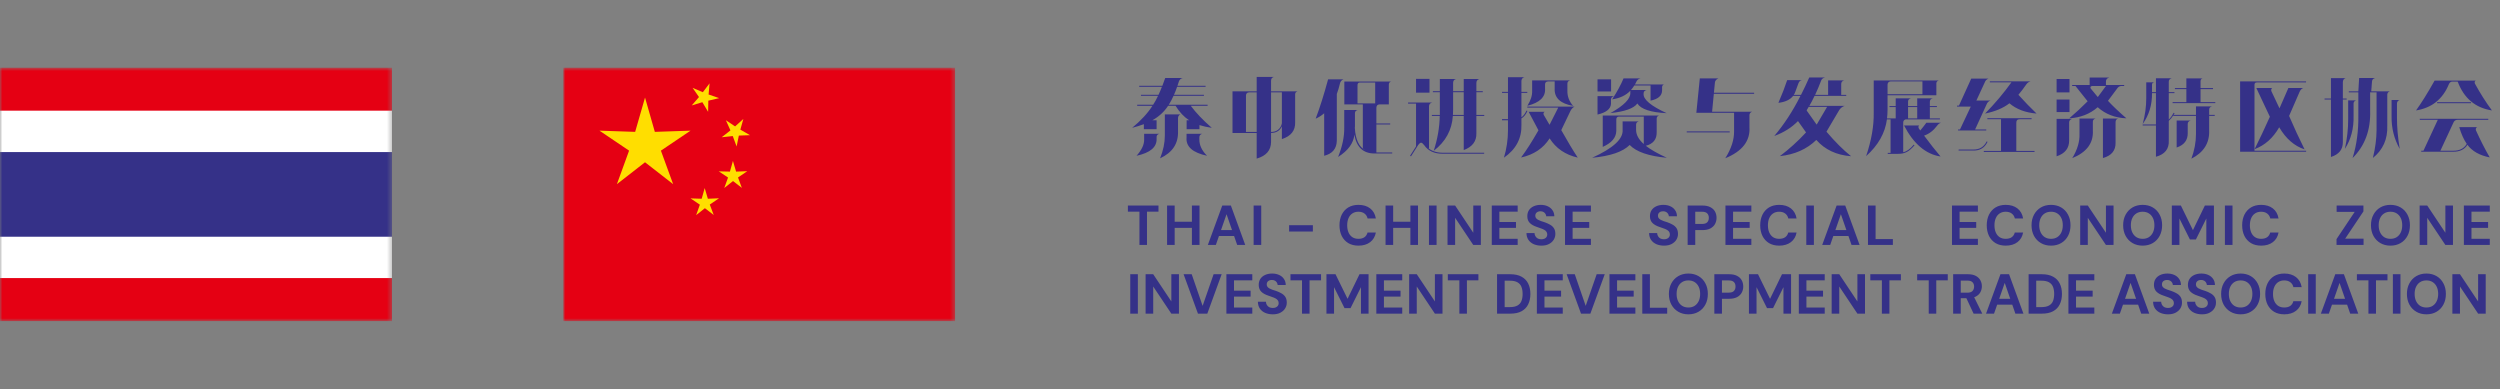
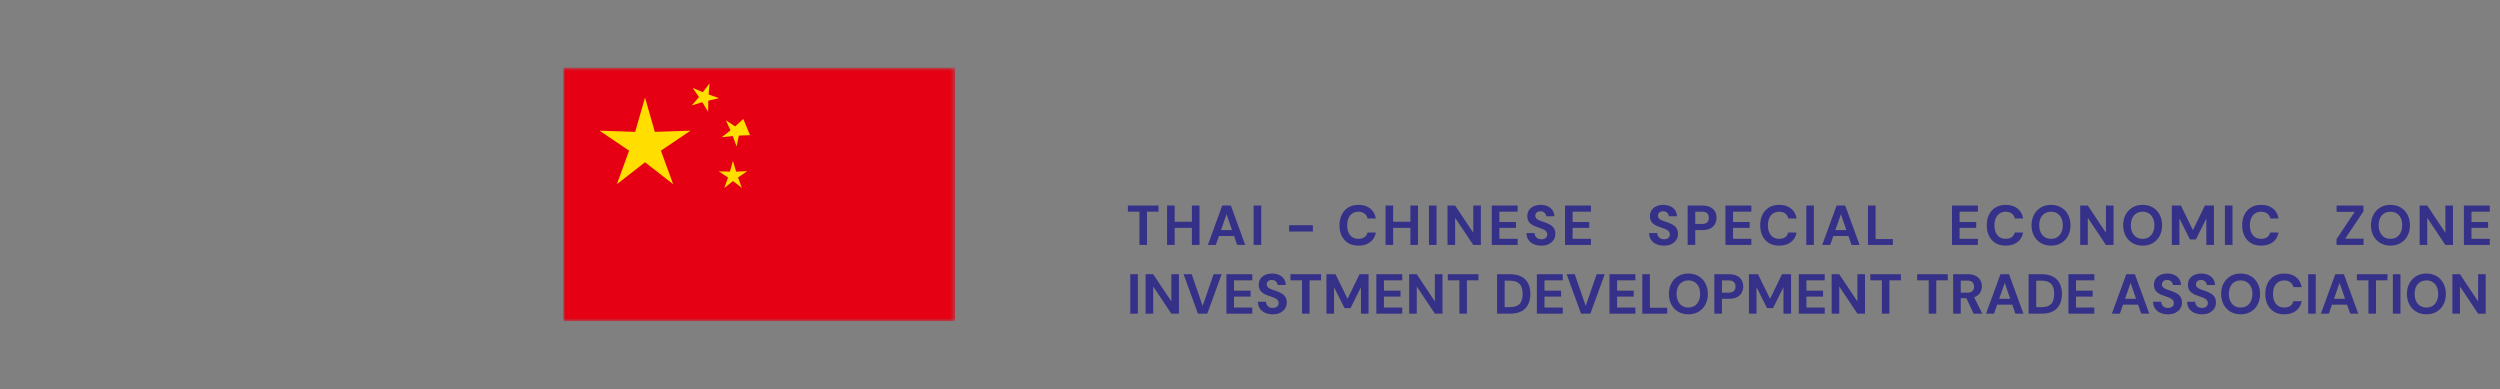
<svg xmlns="http://www.w3.org/2000/svg" width="546" height="85" viewBox="0 0 546 85" fill="none">
  <rect x="0" y="0" width="546" height="85" fill="#808080" stroke="none" />
  <g clip-path="url(#clip0_70_1112)">
    <mask id="mask0_70_1112" style="mask-type:luminance" maskUnits="userSpaceOnUse" x="0" y="14" width="86" height="57">
-       <path d="M85.623 14.733H0V70.176H85.623V14.733Z" fill="white" />
-     </mask>
+       </mask>
    <g mask="url(#mask0_70_1112)">
      <path d="M0 14.733H85.623V70.176H0V14.733Z" fill="#E50013" />
-       <path d="M0 24.163H85.623V60.735H0V24.163Z" fill="white" />
      <path d="M0 33.218H85.623V51.703H0V33.218Z" fill="#353188" />
    </g>
  </g>
  <g clip-path="url(#clip1_70_1112)">
    <g clip-path="url(#clip2_70_1112)">
      <mask id="mask1_70_1112" style="mask-type:luminance" maskUnits="userSpaceOnUse" x="123" y="14" width="86" height="57">
        <path d="M208.623 14.733H123V70.176H208.623V14.733Z" fill="white" />
      </mask>
      <g mask="url(#mask1_70_1112)">
        <path d="M123 14.733H208.623V70.176H123V14.733Z" fill="#E50013" />
        <path d="M140.873 35.439L134.73 40.222L137.393 32.901L130.922 28.537L138.719 28.798L140.873 21.307L143.015 28.798L150.812 28.537L144.341 32.901L147.015 40.222L140.873 35.439Z" fill="#FFDE00" />
        <path d="M153.396 22.315L151.073 23.029L152.659 21.193L151.265 19.187L153.498 20.139L154.971 18.201L154.756 20.638L157.068 21.431L154.699 21.986L154.654 24.423L153.396 22.326V22.315Z" fill="#FFDE00" />
-         <path d="M160.048 29.716L157.612 29.977L159.527 28.481L158.53 26.259L160.547 27.608L162.349 25.976L161.692 28.311L163.8 29.523L161.363 29.614L160.876 31.994L160.037 29.716H160.048Z" fill="#FFDE00" />
+         <path d="M160.048 29.716L157.612 29.977L159.527 28.481L158.53 26.259L160.547 27.608L162.349 25.976L163.8 29.523L161.363 29.614L160.876 31.994L160.037 29.716H160.048Z" fill="#FFDE00" />
        <path d="M158.994 38.771L156.977 37.422L159.414 37.479L160.071 35.145L160.762 37.479L163.199 37.389L161.182 38.76L162.02 41.038L160.094 39.542L158.178 41.06L159.006 38.771H158.994Z" fill="#FFDE00" />
-         <path d="M152.829 44.687L150.812 43.327L153.249 43.406L153.906 41.072L154.597 43.406L157.034 43.304L155.017 44.676L155.878 46.954L153.951 45.469L152.036 46.988L152.852 44.698L152.829 44.687Z" fill="#FFDE00" />
      </g>
    </g>
  </g>
-   <path d="M259.16 28.22V26.26H259.7C258.567 25.527 257.58 24.473 256.74 23.1H255.12C254.253 24.42 253.107 25.473 251.68 26.26H252.6V28.22H249.82V27.12C249.033 27.413 248.18 27.68 247.26 27.92C249.167 26.347 250.647 24.74 251.7 23.1H248.36V22.88H251.84C252.227 22.293 252.587 21.64 252.92 20.92H249.18V20.7H253.02C253.033 20.687 253.047 20.66 253.06 20.62C253.287 20.14 253.52 19.587 253.76 18.96H248.8V18.74H253.86L254.48 17.04H258.3C257.887 17.133 257.607 17.393 257.46 17.82L257.16 18.74H263.3V18.96H257.08C256.867 19.587 256.64 20.167 256.4 20.7H262.94V20.92H256.3C255.98 21.653 255.633 22.307 255.26 22.88H263.74V23.1H260.06C261.193 24.633 262.727 26.24 264.66 27.92C263.7 27.787 262.8 27.587 261.96 27.32V28.22H259.16ZM254.4 24.98H257.82C257.46 25.14 257.28 25.413 257.28 25.8V28.7C257.36 31.367 256.053 33.327 253.36 34.58C254.053 32.873 254.4 31.22 254.4 29.62V24.98ZM261.94 30.04V30.4C261.913 31.68 262.473 32.887 263.62 34.02C260.473 33.34 258.98 32.02 259.14 30.06V29.22H262.56C262.133 29.34 261.927 29.613 261.94 30.04ZM252.6 30.04V30.26C252.693 32.113 251.233 33.367 248.22 34.02C249.367 32.727 249.92 31.54 249.88 30.46V29.22H253.22C252.767 29.327 252.56 29.6 252.6 30.04ZM277.6 17.62V19.94H283.4C283.04 20.047 282.86 20.267 282.86 20.6V26.72C282.913 28.52 281.947 29.74 279.96 30.38V27.58C279.533 28.54 278.747 29.027 277.6 29.04V31C277.587 32.827 276.54 34.04 274.46 34.64V29.04H269.18V19.94H274.46V16.8H278.22C277.807 16.907 277.6 17.18 277.6 17.62ZM272.12 20.9V28.82H274.46V20.16H272.86C272.367 20.173 272.12 20.42 272.12 20.9ZM279.96 20.16H277.6V28.82C278.2 28.82 278.7 28.667 279.1 28.36C279.553 28.027 279.84 27.553 279.96 26.94V20.16ZM295.92 24.78V27.62C295.92 27.673 295.913 27.74 295.9 27.82C295.9 27.9 295.9 27.96 295.9 28C296.047 30.467 296.8 32.073 298.16 32.82L297.64 32.42V22.8H293.6V17.8H303.84C303.493 17.893 303.32 18.127 303.32 18.5V22.8H301.3C300.847 22.813 300.613 23.06 300.6 23.54V26.96H303.62V27.18H300.6V33.3H304.06V33.52H300.2C297.747 33.533 296.28 32.167 295.8 29.42C295.6 31.287 294.413 32.907 292.24 34.28C293.173 31.96 293.62 29.827 293.58 27.88V24.02H296.54C296.113 24.113 295.907 24.367 295.92 24.78ZM292.64 18.26C292.44 19.1 292.213 19.853 291.96 20.52V30.72C291.92 32.48 291 33.58 289.2 34.02V24.74C288.627 25.233 288.007 25.627 287.34 25.92C288.247 23.533 289.153 20.667 290.06 17.32H293.42C292.993 17.493 292.733 17.807 292.64 18.26ZM296.48 22.58H300.34V18.02H297.02C296.66 18.02 296.48 18.22 296.48 18.62V22.58ZM322.44 18.12V19.92H323.84V20.14H322.44V25.1H324.16V25.32H322.44V29.14C322.48 30.86 321.56 32.073 319.68 32.78V25.32H317.3C317.1 28.413 315.707 30.953 313.12 32.94C313.96 30.367 314.4 27.827 314.44 25.32H312.72V25.1H314.46V24.3V20.14H312.94V19.92H314.46V17.26H318C317.587 17.353 317.373 17.627 317.36 18.08V19.92H319.68V17.26H323.08C322.653 17.38 322.44 17.667 322.44 18.12ZM315.14 33.36H324.14V33.58H315.14C313.273 33.593 311.907 32.967 311.04 31.7C310.76 31.34 310.533 31.16 310.36 31.16C310.187 31.16 309.967 31.347 309.7 31.72L308.16 34.14L307.96 34.02L309.26 31.98V22.62H307.52V22.4H312.78C312.327 22.507 312.1 22.78 312.1 23.22V32.44L311.78 32.22C312.62 32.98 313.74 33.36 315.14 33.36ZM317.36 24.02C317.36 24.407 317.347 24.767 317.32 25.1H319.68V20.14H317.36V24.02ZM309.26 20.24V17.22H312.2V20.24H309.26ZM333.56 23.28H343.88C343.52 23.48 343.233 23.773 343.02 24.16L340.98 28.42C342.38 30.913 343.58 32.913 344.58 34.42C341.873 33.807 339.827 32.407 338.44 30.22C337.053 32.393 334.973 33.787 332.2 34.4C333.347 32.867 334.613 30.887 336 28.46L333.86 24.42H337.36C337.093 24.567 337.027 24.793 337.16 25.1L338.42 27.26L340.32 23.5H333.56V23.28ZM329.34 16.86H332.92C332.507 16.98 332.293 17.253 332.28 17.68V20.06H333.56V20.28H332.28V25.62C332.707 25.313 333.073 24.827 333.38 24.16L333.6 24.22C333.253 25.007 332.813 25.553 332.28 25.86V27.2C332.373 30.2 331.1 32.613 328.46 34.44C329.047 32.48 329.34 30.493 329.34 28.48V26.26H328.04V26.02H329.34V20.28H328.04V20.06H329.34V16.86ZM342.32 19.84C342.293 21.04 342.707 22.133 343.56 23.12C340.787 22.64 339.447 21.38 339.54 19.34V17.78H338.12C337.68 17.793 337.453 18.007 337.44 18.42V19.34C337.573 21.167 336.287 22.42 333.58 23.1C334.313 21.94 334.66 20.853 334.62 19.84V17.56H342.96C342.533 17.64 342.32 17.873 342.32 18.26V19.84ZM364.04 34.46C360.08 34.1 357.373 33.167 355.92 31.66C354.44 33.153 351.707 34.087 347.72 34.46C352.307 32.38 354.527 30.347 354.38 28.36V26.52H357.88C357.493 26.64 357.307 26.893 357.32 27.28V28.36C357.32 29.44 357.88 30.473 359 31.46V25.46H353.62C353.207 25.46 353 25.68 353 26.12V28.6C352.96 30.067 351.973 31.227 350.04 32.08V25.24H362.32C361.987 25.347 361.82 25.567 361.82 25.9V28.88C361.847 30.44 361.053 31.427 359.44 31.84C360.52 32.68 362.053 33.553 364.04 34.46ZM354.58 17.12H358.32C357.88 17.2 357.567 17.44 357.38 17.84C357.287 18.067 357.18 18.267 357.06 18.44H363.44C363.147 18.533 363 18.74 363 19.06V19.7C363.013 20.873 362.173 21.633 360.48 21.98V18.66H356.94C356.7 19.033 356.453 19.367 356.2 19.66H359.6C359.173 19.767 358.96 20.02 358.96 20.42V20.5C358.88 21.727 360.56 23.133 364 24.72C360.507 24.547 358.373 23.84 357.6 22.6C356.827 23.667 354.867 24.367 351.72 24.7C354.667 23.047 356.113 21.58 356.06 20.3V19.82C355.113 20.82 353.793 21.447 352.1 21.7C353.18 20.033 354.007 18.507 354.58 17.12ZM351.84 21.82V22.7C351.76 23.807 350.78 24.58 348.9 25.02V21H352.5C352.047 21.12 351.827 21.393 351.84 21.82ZM348.9 19.98V17.32H351.86V19.98H348.9ZM371.24 17.12H375.32C374.853 17.307 374.593 17.6 374.54 18L374.32 20.26H383.1V20.48H374.3L373.92 24.4H382.66C382.273 24.533 382.08 24.793 382.08 25.18V27.78C382.267 30.793 380.507 33.053 376.8 34.56C378.107 32.493 378.747 30.527 378.72 28.66V24.64H370.48L371.24 17.12ZM368.38 28.92V28.7H377.76V28.92H368.38ZM388.4 22.46C389.2 20.62 389.84 18.967 390.32 17.5H393.54C393.207 17.553 392.96 17.767 392.8 18.14L392.08 20.08C392 20.32 391.893 20.533 391.76 20.72H393.34C393.94 19.547 394.54 18.28 395.14 16.92H398.6C398.147 17.027 397.86 17.253 397.74 17.6C397.34 18.653 396.9 19.693 396.42 20.72H399.26V17.56H402.76C402.32 17.68 402.107 17.953 402.12 18.38V20.72H403.22V20.94H396.3C395.927 21.74 395.547 22.467 395.16 23.12H402.88C402.387 23.28 401.993 23.58 401.7 24.02L398.9 28.76C400.767 30.96 402.56 32.747 404.28 34.12C401.093 33.88 398.56 32.693 396.68 30.56C394.627 32.573 391.973 33.753 388.72 34.1C390.76 32.567 392.667 30.84 394.44 28.92L392.68 26.44C391.307 27.853 389.58 28.94 387.5 29.7C389.633 27.193 391.54 24.273 393.22 20.94H391.62C390.967 21.78 389.893 22.287 388.4 22.46ZM395.02 23.34L394.58 24.06C394.593 24.167 394.64 24.26 394.72 24.34L396.76 27.22L399.04 23.34H395.02ZM412.66 23.38V23.16H414.02V21.48H417.36C416.907 21.573 416.693 21.833 416.72 22.26V23.16H418.72V21.48H422.12C421.68 21.573 421.467 21.833 421.48 22.26V23.16H423.02V23.38H421.48V25.86H423.68V26.08H416.18C415.82 26.187 415.647 26.44 415.66 26.84V33.24C416.433 33.08 417.2 32.533 417.96 31.6L418.12 31.74C417.467 32.487 416.9 32.973 416.42 33.2C415.927 33.467 415.3 33.6 414.54 33.6H412.28V33.38H412.9V26.08H412.1C411.713 29.053 410.2 31.727 407.56 34.1C408.72 30.66 409.273 27.493 409.22 24.6V17.58H423.42C423.073 17.687 422.9 17.9 422.9 18.22V20.8H412.24V23.92C412.24 24.6 412.2 25.247 412.12 25.86H414.02V23.38H412.66ZM420.72 26.8H423.92C423.573 26.907 423.287 27.127 423.06 27.46C422.247 28.54 421.3 29.26 420.22 29.62C421.527 31.38 422.727 32.9 423.82 34.18C420.593 33.687 417.933 31.427 415.84 27.4H419.16C418.96 27.547 418.927 27.753 419.06 28.02L419.38 28.5C419.847 27.953 420.293 27.387 420.72 26.8ZM412.24 18.46V20.58H419.86V17.78H412.9C412.5 17.807 412.28 18.033 412.24 18.46ZM416.72 23.38V25.86H418.72V23.38H416.72ZM427.42 23.28V23.06H427.84L430.52 17.16H434.3C433.873 17.333 433.6 17.607 433.48 17.98L431.64 21.96H434.72C434.32 22.093 434.04 22.367 433.88 22.78L431.36 28.28H433.8V28.5H427.64V28.28H428.06L430.42 23.28H427.42ZM434.58 17.76H443.48C443.08 17.893 442.78 18.1 442.58 18.38C441.967 19.273 441.38 20.047 440.82 20.7C442.087 22.113 443.407 23.48 444.78 24.8C442.34 24.6 440.367 23.853 438.86 22.56C437.527 23.6 435.753 24.347 433.54 24.8C435.687 22.613 437.607 20.34 439.3 17.98H434.58V17.76ZM434.04 26.04V25.82H443.7V26.04H441.12C440.6 26.027 440.347 26.307 440.36 26.88V32.96H444.34V33.18H433.26V32.96H437.02V26.04H434.04ZM430.9 32.88H427.76V32.66H430.9C432.287 32.7 433.287 32.107 433.9 30.88L434.08 30.98C433.44 32.3 432.38 32.933 430.9 32.88ZM452.56 18.78V18.56H456.38V16.94H460.68C460.173 17.06 459.927 17.36 459.94 17.84V18.56H463.92V18.78H463.26C462.9 18.807 462.607 18.993 462.38 19.34L460.38 22.02C461.42 23.14 462.76 24.413 464.4 25.84C461.933 25.747 459.847 24.94 458.14 23.42C456.433 24.9 454.36 25.707 451.92 25.84C453.347 24.627 454.687 23.387 455.94 22.12L453.28 18.78H452.56ZM462.04 26.68V31.18C462.067 32.887 461.147 34 459.28 34.52V25.88H462.62C462.233 26 462.04 26.267 462.04 26.68ZM457.68 25.88C457.267 26 457.067 26.247 457.08 26.62V28.5C457.227 31.247 455.727 33.26 452.58 34.54C453.7 32.7 454.227 30.92 454.16 29.2V25.88H457.68ZM451.9 26.78V30.68C451.913 32.373 451 33.527 449.16 34.14V25.96H452.6C452.12 26.067 451.887 26.34 451.9 26.78ZM449.16 20.18V17.26H451.98V20.18H449.16ZM449.16 24.48V21.74H451.98V24.48H449.16ZM456.92 18.78C456.56 18.847 456.46 19.033 456.62 19.34L458.16 21.2L459.94 18.78H456.92ZM482.48 24.02V25.08H483.7V25.3H482.48V28.48C482.587 31.227 481.293 33.287 478.6 34.66C479.267 32.833 479.6 31.053 479.6 29.32V25.3H474.66V25.18C474.353 25.66 474.02 26.067 473.66 26.4V30.7C473.753 32.513 472.82 33.693 470.86 34.24V27.4H467.96V27.18H470.86V20.34H470C470.027 22.913 469.347 25.16 467.96 27.08C468.48 25.2 468.74 23.333 468.74 21.48V17.98H470.48C470.147 18.06 469.987 18.227 470 18.48V20.12H470.86V17.1H474.28C473.853 17.22 473.647 17.48 473.66 17.88V20.12H474.9V20.34H473.66V26.12C474.06 25.72 474.42 25.22 474.74 24.62L474.92 24.72C474.84 24.84 474.773 24.96 474.72 25.08H479.6V23.24H483.1C482.66 23.347 482.453 23.607 482.48 24.02ZM480.6 17.78V19.24H483.32V19.46H480.6V22.3H483.82V22.52H474.5V22.3H477.5V19.46H475V19.24H477.5V17.12H481.04C480.733 17.213 480.587 17.433 480.6 17.78ZM477.8 27.1V29.04C477.827 30.613 477.02 31.673 475.38 32.22V26.32H478.46C478.007 26.44 477.787 26.7 477.8 27.1ZM499.78 19.22H503.02C502.673 19.353 502.407 19.64 502.22 20.08L499.94 25.32C501.02 27.84 502.147 30.273 503.32 32.62C501.093 31.9 499.247 30.293 497.78 27.8C496.42 30.16 494.627 31.753 492.4 32.58C493.48 30.42 494.593 28.06 495.74 25.5L492.78 19.22H496.24C496.027 19.38 495.973 19.62 496.08 19.94L497.84 23.66L499.78 19.22ZM503.66 32.92V33.14H489.24V17.78H503.64V18H492.88C492.547 18 492.38 18.18 492.38 18.54V32.92H503.66ZM515.24 17.04H518.7C518.273 17.16 518.053 17.433 518.04 17.86L517.88 19.94H521.96C521.573 20.073 521.38 20.32 521.38 20.68V27.46C521.487 30.38 520.44 32.727 518.24 34.5C518.76 32.38 519.027 30.36 519.04 28.44V20.16H517.64V24.16C517.773 28.4 516.493 31.853 513.8 34.52C514.693 31.707 515.113 28.567 515.06 25.1V20.16H512.98V19.94H515.06L515.24 17.04ZM507.68 21.74V21.52H509.08V17.06H512.3C511.9 17.18 511.693 17.467 511.68 17.92V21.52H512.5V21.74H511.68V31.02C511.693 32.647 510.827 33.733 509.08 34.28V21.74H507.68ZM523.5 22.6V25.68C523.487 27.72 523.687 30 524.1 32.52C522.873 30.333 522.28 27.96 522.32 25.4V21.84H524.06C523.7 21.973 523.513 22.227 523.5 22.6ZM514.02 22.68V25.28C514.087 28.053 513.453 30.467 512.12 32.52C512.613 30.267 512.853 28.113 512.84 26.06V21.92H514.58C514.18 22.053 513.993 22.307 514.02 22.68ZM528.48 26.16V25.94H543.44V26.16H536.76C536.293 26.16 535.973 26.387 535.8 26.84L532.98 32.92H535.76C537.16 32.933 538.153 32.433 538.74 31.42C538.087 30.487 537.54 29.267 537.1 27.76H541C540.72 27.933 540.64 28.18 540.76 28.5C541.707 30.593 542.707 32.553 543.76 34.38C541.547 33.94 539.92 33.02 538.88 31.62C538.253 32.647 537.213 33.153 535.76 33.14H528.8V32.92H529.28L532.42 26.16H528.48ZM540.52 18.26C541.653 20.34 542.893 22.293 544.24 24.12C540.613 23.56 538.12 21.46 536.76 17.82H535.58C535.26 17.82 535.013 18.007 534.84 18.38C533.493 21.66 531.1 23.573 527.66 24.12C528.86 22.453 530.213 20.28 531.72 17.6H540.7C540.46 17.747 540.4 17.967 540.52 18.26ZM532.26 22.54V22.32H539.68V22.54H532.26Z" fill="#353188" />
  <path d="M248.854 53.5V46.231H246.332V44.89H253.011V46.231H250.502V53.5H248.854ZM260.313 53.5V44.89H261.974V53.5H260.313ZM254.889 53.5V44.89H256.549V53.5H254.889ZM256.316 49.773V48.432H260.596V49.773H256.316ZM263.793 53.5L266.941 44.89H268.823L271.96 53.5H270.201L267.876 46.784L265.539 53.5H263.793ZM265.182 51.544L265.625 50.253H270.004L270.435 51.544H265.182ZM273.792 53.5V44.89H275.453V53.5H273.792ZM281.539 50.573V49.183H286.73V50.573H281.539ZM296.687 53.648C295.826 53.648 295.084 53.463 294.46 53.094C293.845 52.717 293.37 52.196 293.034 51.532C292.706 50.86 292.542 50.085 292.542 49.207C292.542 48.33 292.706 47.555 293.034 46.883C293.37 46.21 293.845 45.685 294.46 45.308C295.084 44.931 295.826 44.742 296.687 44.742C297.728 44.742 298.581 45.001 299.245 45.517C299.909 46.034 300.323 46.764 300.487 47.707H298.679C298.573 47.248 298.347 46.891 298.003 46.637C297.667 46.374 297.224 46.243 296.674 46.243C296.166 46.243 295.727 46.366 295.358 46.612C294.997 46.85 294.719 47.19 294.522 47.633C294.325 48.068 294.227 48.592 294.227 49.207C294.227 49.814 294.325 50.339 294.522 50.782C294.719 51.224 294.997 51.565 295.358 51.803C295.727 52.04 296.166 52.159 296.674 52.159C297.224 52.159 297.667 52.04 298.003 51.803C298.339 51.557 298.56 51.216 298.667 50.782H300.487C300.323 51.675 299.909 52.377 299.245 52.885C298.581 53.393 297.728 53.648 296.687 53.648ZM308.031 53.5V44.89H309.691V53.5H308.031ZM302.606 53.5V44.89H304.267V53.5H302.606ZM304.033 49.773V48.432H308.314V49.773H304.033ZM312.088 53.5V44.89H313.749V53.5H312.088ZM316.14 53.5V44.89H317.801L321.762 50.831V44.89H323.422V53.5H321.762L317.801 47.571V53.5H316.14ZM325.802 53.5V44.89H331.46V46.231H327.463V48.482H331.091V49.773H327.463V52.159H331.46V53.5H325.802ZM336.639 53.648C336.015 53.648 335.458 53.541 334.966 53.328C334.482 53.115 334.097 52.803 333.81 52.393C333.531 51.983 333.387 51.487 333.379 50.905H335.138C335.146 51.159 335.212 51.389 335.335 51.593C335.458 51.798 335.626 51.962 335.839 52.086C336.061 52.2 336.323 52.258 336.626 52.258C336.889 52.258 337.114 52.217 337.303 52.135C337.5 52.044 337.651 51.922 337.758 51.766C337.865 51.61 337.918 51.425 337.918 51.212C337.918 50.966 337.856 50.761 337.733 50.597C337.619 50.433 337.455 50.294 337.241 50.179C337.036 50.064 336.794 49.962 336.516 49.871C336.245 49.773 335.958 49.671 335.655 49.564C334.974 49.343 334.453 49.047 334.093 48.678C333.74 48.309 333.564 47.822 333.564 47.215C333.564 46.698 333.687 46.255 333.933 45.886C334.187 45.517 334.535 45.234 334.978 45.038C335.421 44.841 335.925 44.742 336.491 44.742C337.073 44.742 337.582 44.845 338.016 45.05C338.459 45.247 338.808 45.534 339.062 45.911C339.324 46.288 339.459 46.731 339.468 47.239H337.696C337.688 47.051 337.631 46.874 337.524 46.71C337.426 46.538 337.286 46.403 337.106 46.304C336.926 46.198 336.712 46.145 336.466 46.145C336.253 46.136 336.056 46.169 335.876 46.243C335.704 46.317 335.564 46.428 335.458 46.575C335.359 46.715 335.31 46.891 335.31 47.104C335.31 47.309 335.359 47.481 335.458 47.621C335.564 47.76 335.708 47.883 335.888 47.99C336.069 48.088 336.282 48.182 336.528 48.273C336.774 48.355 337.04 48.441 337.327 48.531C337.754 48.678 338.147 48.855 338.508 49.06C338.869 49.257 339.156 49.515 339.369 49.835C339.582 50.154 339.689 50.577 339.689 51.102C339.689 51.553 339.57 51.971 339.332 52.356C339.095 52.742 338.75 53.053 338.299 53.291C337.856 53.529 337.303 53.648 336.639 53.648ZM341.799 53.5V44.89H347.457V46.231H343.459V48.482H347.088V49.773H343.459V52.159H347.457V53.5H341.799ZM363.423 53.648C362.8 53.648 362.242 53.541 361.75 53.328C361.266 53.115 360.881 52.803 360.594 52.393C360.315 51.983 360.172 51.487 360.163 50.905H361.922C361.931 51.159 361.996 51.389 362.119 51.593C362.242 51.798 362.41 51.962 362.623 52.086C362.845 52.2 363.107 52.258 363.411 52.258C363.673 52.258 363.899 52.217 364.087 52.135C364.284 52.044 364.436 51.922 364.542 51.766C364.649 51.61 364.702 51.425 364.702 51.212C364.702 50.966 364.641 50.761 364.518 50.597C364.403 50.433 364.239 50.294 364.026 50.179C363.821 50.064 363.579 49.962 363.3 49.871C363.029 49.773 362.742 49.671 362.439 49.564C361.758 49.343 361.238 49.047 360.877 48.678C360.524 48.309 360.348 47.822 360.348 47.215C360.348 46.698 360.471 46.255 360.717 45.886C360.971 45.517 361.32 45.234 361.762 45.038C362.205 44.841 362.71 44.742 363.275 44.742C363.858 44.742 364.366 44.845 364.801 45.05C365.243 45.247 365.592 45.534 365.846 45.911C366.108 46.288 366.244 46.731 366.252 47.239H364.481C364.473 47.051 364.415 46.874 364.309 46.71C364.21 46.538 364.071 46.403 363.89 46.304C363.71 46.198 363.497 46.145 363.251 46.145C363.038 46.136 362.841 46.169 362.66 46.243C362.488 46.317 362.349 46.428 362.242 46.575C362.144 46.715 362.095 46.891 362.095 47.104C362.095 47.309 362.144 47.481 362.242 47.621C362.349 47.76 362.492 47.883 362.673 47.99C362.853 48.088 363.066 48.182 363.312 48.273C363.558 48.355 363.825 48.441 364.112 48.531C364.538 48.678 364.932 48.855 365.293 49.06C365.653 49.257 365.94 49.515 366.154 49.835C366.367 50.154 366.473 50.577 366.473 51.102C366.473 51.553 366.354 51.971 366.117 52.356C365.879 52.742 365.534 53.053 365.083 53.291C364.641 53.529 364.087 53.648 363.423 53.648ZM368.583 53.5V44.89H371.806C372.503 44.89 373.081 45.009 373.54 45.247C373.999 45.484 374.339 45.804 374.561 46.206C374.782 46.608 374.893 47.067 374.893 47.584C374.893 48.059 374.786 48.498 374.573 48.9C374.36 49.302 374.024 49.63 373.564 49.884C373.105 50.13 372.519 50.253 371.806 50.253H370.243V53.5H368.583ZM370.243 48.912H371.707C372.24 48.912 372.621 48.793 372.851 48.555C373.089 48.309 373.208 47.986 373.208 47.584C373.208 47.157 373.089 46.829 372.851 46.6C372.621 46.362 372.24 46.243 371.707 46.243H370.243V48.912ZM376.839 53.5V44.89H382.497V46.231H378.5V48.482H382.128V49.773H378.5V52.159H382.497V53.5H376.839ZM388.574 53.648C387.713 53.648 386.971 53.463 386.347 53.094C385.732 52.717 385.257 52.196 384.921 51.532C384.593 50.86 384.429 50.085 384.429 49.207C384.429 48.33 384.593 47.555 384.921 46.883C385.257 46.21 385.732 45.685 386.347 45.308C386.971 44.931 387.713 44.742 388.574 44.742C389.615 44.742 390.468 45.001 391.132 45.517C391.796 46.034 392.21 46.764 392.374 47.707H390.566C390.46 47.248 390.234 46.891 389.89 46.637C389.554 46.374 389.111 46.243 388.561 46.243C388.053 46.243 387.614 46.366 387.245 46.612C386.885 46.85 386.606 47.19 386.409 47.633C386.212 48.068 386.114 48.592 386.114 49.207C386.114 49.814 386.212 50.339 386.409 50.782C386.606 51.224 386.885 51.565 387.245 51.803C387.614 52.04 388.053 52.159 388.561 52.159C389.111 52.159 389.554 52.04 389.89 51.803C390.226 51.557 390.447 51.216 390.554 50.782H392.374C392.21 51.675 391.796 52.377 391.132 52.885C390.468 53.393 389.615 53.648 388.574 53.648ZM394.493 53.5V44.89H396.154V53.5H394.493ZM397.968 53.5L401.117 44.89H402.998L406.135 53.5H404.376L402.051 46.784L399.714 53.5H397.968ZM399.358 51.544L399.8 50.253H404.179L404.61 51.544H399.358ZM407.967 53.5V44.89H409.628V52.209H413.404V53.5H407.967ZM426.315 53.5V44.89H431.973V46.231H427.976V48.482H431.604V49.773H427.976V52.159H431.973V53.5H426.315ZM438.049 53.648C437.188 53.648 436.446 53.463 435.823 53.094C435.208 52.717 434.732 52.196 434.396 51.532C434.068 50.86 433.904 50.085 433.904 49.207C433.904 48.33 434.068 47.555 434.396 46.883C434.732 46.21 435.208 45.685 435.823 45.308C436.446 44.931 437.188 44.742 438.049 44.742C439.091 44.742 439.944 45.001 440.608 45.517C441.272 46.034 441.686 46.764 441.85 47.707H440.042C439.935 47.248 439.71 46.891 439.365 46.637C439.029 46.374 438.586 46.243 438.037 46.243C437.529 46.243 437.09 46.366 436.721 46.612C436.36 46.85 436.081 47.19 435.885 47.633C435.688 48.068 435.589 48.592 435.589 49.207C435.589 49.814 435.688 50.339 435.885 50.782C436.081 51.224 436.36 51.565 436.721 51.803C437.09 52.04 437.529 52.159 438.037 52.159C438.586 52.159 439.029 52.04 439.365 51.803C439.702 51.557 439.923 51.216 440.03 50.782H441.85C441.686 51.675 441.272 52.377 440.608 52.885C439.944 53.393 439.091 53.648 438.049 53.648ZM447.942 53.648C447.106 53.648 446.368 53.459 445.728 53.082C445.088 52.705 444.588 52.184 444.227 51.52C443.867 50.847 443.686 50.072 443.686 49.195C443.686 48.318 443.867 47.547 444.227 46.883C444.588 46.21 445.088 45.685 445.728 45.308C446.368 44.931 447.106 44.742 447.942 44.742C448.787 44.742 449.529 44.931 450.168 45.308C450.808 45.685 451.304 46.21 451.657 46.883C452.017 47.547 452.198 48.318 452.198 49.195C452.198 50.072 452.017 50.847 451.657 51.52C451.304 52.184 450.808 52.705 450.168 53.082C449.529 53.459 448.787 53.648 447.942 53.648ZM447.942 52.159C448.467 52.159 448.918 52.04 449.295 51.803C449.68 51.557 449.98 51.212 450.193 50.769C450.406 50.327 450.513 49.802 450.513 49.195C450.513 48.58 450.406 48.055 450.193 47.621C449.98 47.178 449.68 46.837 449.295 46.6C448.918 46.362 448.467 46.243 447.942 46.243C447.425 46.243 446.974 46.362 446.589 46.6C446.204 46.837 445.904 47.178 445.691 47.621C445.478 48.055 445.371 48.58 445.371 49.195C445.371 49.802 445.478 50.327 445.691 50.769C445.904 51.212 446.204 51.557 446.589 51.803C446.974 52.04 447.425 52.159 447.942 52.159ZM454.316 53.5V44.89H455.976L459.937 50.831V44.89H461.597V53.5H459.937L455.976 47.571V53.5H454.316ZM467.95 53.648C467.114 53.648 466.376 53.459 465.736 53.082C465.097 52.705 464.597 52.184 464.236 51.52C463.875 50.847 463.695 50.072 463.695 49.195C463.695 48.318 463.875 47.547 464.236 46.883C464.597 46.21 465.097 45.685 465.736 45.308C466.376 44.931 467.114 44.742 467.95 44.742C468.795 44.742 469.537 44.931 470.177 45.308C470.816 45.685 471.312 46.21 471.665 46.883C472.026 47.547 472.206 48.318 472.206 49.195C472.206 50.072 472.026 50.847 471.665 51.52C471.312 52.184 470.816 52.705 470.177 53.082C469.537 53.459 468.795 53.648 467.95 53.648ZM467.95 52.159C468.475 52.159 468.926 52.04 469.303 51.803C469.689 51.557 469.988 51.212 470.201 50.769C470.414 50.327 470.521 49.802 470.521 49.195C470.521 48.58 470.414 48.055 470.201 47.621C469.988 47.178 469.689 46.837 469.303 46.6C468.926 46.362 468.475 46.243 467.95 46.243C467.434 46.243 466.983 46.362 466.597 46.6C466.212 46.837 465.913 47.178 465.699 47.621C465.486 48.055 465.38 48.58 465.38 49.195C465.38 49.802 465.486 50.327 465.699 50.769C465.913 51.212 466.212 51.557 466.597 51.803C466.983 52.04 467.434 52.159 467.95 52.159ZM474.324 53.5V44.89H476.304L478.936 50.265L481.544 44.89H483.524V53.5H481.864V47.719L479.588 52.295H478.272L475.984 47.719V53.5H474.324ZM485.92 53.5V44.89H487.58V53.5H485.92ZM493.834 53.648C492.973 53.648 492.231 53.463 491.608 53.094C490.993 52.717 490.517 52.196 490.181 51.532C489.853 50.86 489.689 50.085 489.689 49.207C489.689 48.33 489.853 47.555 490.181 46.883C490.517 46.21 490.993 45.685 491.608 45.308C492.231 44.931 492.973 44.742 493.834 44.742C494.876 44.742 495.728 45.001 496.393 45.517C497.057 46.034 497.471 46.764 497.635 47.707H495.827C495.72 47.248 495.495 46.891 495.15 46.637C494.814 46.374 494.371 46.243 493.822 46.243C493.314 46.243 492.875 46.366 492.506 46.612C492.145 46.85 491.866 47.19 491.669 47.633C491.473 48.068 491.374 48.592 491.374 49.207C491.374 49.814 491.473 50.339 491.669 50.782C491.866 51.224 492.145 51.565 492.506 51.803C492.875 52.04 493.314 52.159 493.822 52.159C494.371 52.159 494.814 52.04 495.15 51.803C495.487 51.557 495.708 51.216 495.815 50.782H497.635C497.471 51.675 497.057 52.377 496.393 52.885C495.728 53.393 494.876 53.648 493.834 53.648ZM510.296 53.5V52.221L514.269 46.268H510.32V44.89H516.175V46.169L512.19 52.122H516.2V53.5H510.296ZM522.074 53.648C521.238 53.648 520.5 53.459 519.86 53.082C519.221 52.705 518.721 52.184 518.36 51.52C517.999 50.847 517.819 50.072 517.819 49.195C517.819 48.318 517.999 47.547 518.36 46.883C518.721 46.21 519.221 45.685 519.86 45.308C520.5 44.931 521.238 44.742 522.074 44.742C522.919 44.742 523.661 44.931 524.301 45.308C524.94 45.685 525.436 46.21 525.789 46.883C526.15 47.547 526.33 48.318 526.33 49.195C526.33 50.072 526.15 50.847 525.789 51.52C525.436 52.184 524.94 52.705 524.301 53.082C523.661 53.459 522.919 53.648 522.074 53.648ZM522.074 52.159C522.599 52.159 523.05 52.04 523.427 51.803C523.813 51.557 524.112 51.212 524.325 50.769C524.539 50.327 524.645 49.802 524.645 49.195C524.645 48.58 524.539 48.055 524.325 47.621C524.112 47.178 523.813 46.837 523.427 46.6C523.05 46.362 522.599 46.243 522.074 46.243C521.558 46.243 521.107 46.362 520.721 46.6C520.336 46.837 520.037 47.178 519.824 47.621C519.61 48.055 519.504 48.58 519.504 49.195C519.504 49.802 519.61 50.327 519.824 50.769C520.037 51.212 520.336 51.557 520.721 51.803C521.107 52.04 521.558 52.159 522.074 52.159ZM528.448 53.5V44.89H530.109L534.069 50.831V44.89H535.73V53.5H534.069L530.109 47.571V53.5H528.448ZM538.11 53.5V44.89H543.768V46.231H539.77V48.482H543.399V49.773H539.77V52.159H543.768V53.5H538.11ZM246.849 68.5V59.89H248.509V68.5H246.849ZM250.2 68.5V59.89H251.86L255.821 65.831V59.89H257.482V68.5H255.821L251.86 62.571V68.5H250.2ZM261.633 68.5L258.497 59.89H260.268L262.654 66.803L265.052 59.89H266.811L263.675 68.5H261.633ZM267.845 68.5V59.89H273.503V61.231H269.506V63.482H273.134V64.773H269.506V67.159H273.503V68.5H267.845ZM277.98 68.648C277.357 68.648 276.8 68.541 276.308 68.328C275.824 68.115 275.438 67.803 275.151 67.393C274.873 66.983 274.729 66.487 274.721 65.905H276.48C276.488 66.159 276.554 66.388 276.677 66.594C276.8 66.799 276.968 66.963 277.181 67.085C277.402 67.2 277.665 67.258 277.968 67.258C278.231 67.258 278.456 67.217 278.645 67.135C278.841 67.044 278.993 66.921 279.1 66.766C279.206 66.61 279.26 66.425 279.26 66.212C279.26 65.966 279.198 65.761 279.075 65.597C278.96 65.433 278.796 65.294 278.583 65.179C278.378 65.064 278.136 64.962 277.857 64.871C277.587 64.773 277.3 64.671 276.996 64.564C276.316 64.343 275.795 64.047 275.434 63.678C275.082 63.309 274.905 62.822 274.905 62.215C274.905 61.698 275.028 61.255 275.274 60.886C275.529 60.517 275.877 60.234 276.32 60.038C276.763 59.841 277.267 59.742 277.833 59.742C278.415 59.742 278.923 59.845 279.358 60.05C279.801 60.247 280.149 60.534 280.404 60.911C280.666 61.288 280.801 61.731 280.809 62.239H279.038C279.03 62.051 278.973 61.874 278.866 61.71C278.768 61.538 278.628 61.403 278.448 61.304C278.267 61.198 278.054 61.145 277.808 61.145C277.595 61.136 277.398 61.169 277.218 61.243C277.046 61.317 276.906 61.428 276.8 61.575C276.701 61.715 276.652 61.891 276.652 62.104C276.652 62.309 276.701 62.481 276.8 62.621C276.906 62.76 277.05 62.883 277.23 62.99C277.411 63.088 277.624 63.182 277.87 63.273C278.116 63.355 278.382 63.441 278.669 63.531C279.096 63.678 279.489 63.855 279.85 64.06C280.211 64.257 280.498 64.515 280.711 64.835C280.924 65.154 281.031 65.577 281.031 66.102C281.031 66.552 280.912 66.971 280.674 67.356C280.436 67.742 280.092 68.053 279.641 68.291C279.198 68.529 278.645 68.648 277.98 68.648ZM284.36 68.5V61.231H281.839V59.89H288.518V61.231H286.008V68.5H284.36ZM289.695 68.5V59.89H291.675L294.307 65.265L296.915 59.89H298.895V68.5H297.234V62.719L294.959 67.295H293.643L291.355 62.719V68.5H289.695ZM300.589 68.5V59.89H306.247V61.231H302.25V63.482H305.878V64.773H302.25V67.159H306.247V68.5H300.589ZM307.76 68.5V59.89H309.421L313.381 65.831V59.89H315.042V68.5H313.381L309.421 62.571V68.5H307.76ZM318.726 68.5V61.231H316.204V59.89H322.883V61.231H320.374V68.5H318.726ZM326.955 68.5V59.89H329.833C330.833 59.89 331.658 60.07 332.305 60.431C332.961 60.784 333.445 61.284 333.757 61.932C334.077 62.571 334.236 63.326 334.236 64.195C334.236 65.064 334.077 65.823 333.757 66.471C333.445 67.11 332.965 67.61 332.318 67.971C331.67 68.324 330.842 68.5 329.833 68.5H326.955ZM328.615 67.073H329.747C330.452 67.073 331.006 66.958 331.407 66.729C331.817 66.499 332.109 66.171 332.281 65.745C332.453 65.31 332.539 64.794 332.539 64.195C332.539 63.588 332.453 63.072 332.281 62.645C332.109 62.211 331.817 61.879 331.407 61.649C331.006 61.419 330.452 61.304 329.747 61.304H328.615V67.073ZM335.651 68.5V59.89H341.309V61.231H337.312V63.482H340.94V64.773H337.312V67.159H341.309V68.5H335.651ZM345.295 68.5L342.158 59.89H343.929L346.316 66.803L348.714 59.89H350.473L347.336 68.5H345.295ZM351.507 68.5V59.89H357.165V61.231H353.167V63.482H356.796V64.773H353.167V67.159H357.165V68.5H351.507ZM358.678 68.5V59.89H360.338V67.209H364.114V68.5H358.678ZM368.741 68.648C367.904 68.648 367.166 68.459 366.527 68.082C365.887 67.705 365.387 67.184 365.026 66.52C364.665 65.847 364.485 65.072 364.485 64.195C364.485 63.318 364.665 62.547 365.026 61.883C365.387 61.21 365.887 60.685 366.527 60.308C367.166 59.931 367.904 59.742 368.741 59.742C369.585 59.742 370.327 59.931 370.967 60.308C371.607 60.685 372.103 61.21 372.455 61.883C372.816 62.547 372.996 63.318 372.996 64.195C372.996 65.072 372.816 65.847 372.455 66.52C372.103 67.184 371.607 67.705 370.967 68.082C370.327 68.459 369.585 68.648 368.741 68.648ZM368.741 67.159C369.265 67.159 369.716 67.04 370.094 66.803C370.479 66.557 370.778 66.212 370.992 65.769C371.205 65.327 371.311 64.802 371.311 64.195C371.311 63.58 371.205 63.055 370.992 62.621C370.778 62.178 370.479 61.837 370.094 61.6C369.716 61.362 369.265 61.243 368.741 61.243C368.224 61.243 367.773 61.362 367.388 61.6C367.002 61.837 366.703 62.178 366.49 62.621C366.277 63.055 366.17 63.58 366.17 64.195C366.17 64.802 366.277 65.327 366.49 65.769C366.703 66.212 367.002 66.557 367.388 66.803C367.773 67.04 368.224 67.159 368.741 67.159ZM374.413 68.5V59.89H377.636C378.333 59.89 378.911 60.009 379.37 60.247C379.829 60.484 380.17 60.804 380.391 61.206C380.612 61.608 380.723 62.067 380.723 62.584C380.723 63.059 380.616 63.498 380.403 63.9C380.19 64.302 379.854 64.63 379.395 64.884C378.935 65.13 378.349 65.253 377.636 65.253H376.074V68.5H374.413ZM376.074 63.912H377.537C378.07 63.912 378.452 63.793 378.681 63.555C378.919 63.309 379.038 62.986 379.038 62.584C379.038 62.157 378.919 61.829 378.681 61.6C378.452 61.362 378.07 61.243 377.537 61.243H376.074V63.912ZM381.969 68.5V59.89H383.949L386.581 65.265L389.189 59.89H391.169V68.5H389.508V62.719L387.233 67.295H385.917L383.629 62.719V68.5H381.969ZM392.863 68.5V59.89H398.521V61.231H394.524V63.482H398.152V64.773H394.524V67.159H398.521V68.5H392.863ZM400.034 68.5V59.89H401.695L405.655 65.831V59.89H407.316V68.5H405.655L401.695 62.571V68.5H400.034ZM411 68.5V61.231H408.478V59.89H415.157V61.231H412.648V68.5H411ZM421.234 68.5V61.231H418.712V59.89H425.391V61.231H422.882V68.5H421.234ZM426.568 68.5V59.89H429.778C430.475 59.89 431.049 60.009 431.5 60.247C431.951 60.484 432.288 60.804 432.509 61.206C432.73 61.6 432.841 62.038 432.841 62.522C432.841 62.981 432.734 63.412 432.521 63.814C432.308 64.207 431.972 64.527 431.513 64.773C431.062 65.011 430.479 65.13 429.766 65.13H428.229V68.5H426.568ZM431.033 68.5L429.262 64.712H431.058L432.927 68.5H431.033ZM428.229 63.924H429.68C430.18 63.924 430.549 63.801 430.787 63.555C431.025 63.309 431.144 62.986 431.144 62.584C431.144 62.182 431.025 61.866 430.787 61.637C430.557 61.399 430.188 61.28 429.68 61.28H428.229V63.924ZM433.75 68.5L436.898 59.89H438.78L441.917 68.5H440.158L437.833 61.784L435.496 68.5H433.75ZM435.139 66.544L435.582 65.253H439.961L440.392 66.544H435.139ZM443.048 68.5V59.89H445.926C446.927 59.89 447.751 60.07 448.399 60.431C449.055 60.784 449.538 61.284 449.85 61.932C450.17 62.571 450.33 63.326 450.33 64.195C450.33 65.064 450.17 65.823 449.85 66.471C449.538 67.11 449.059 67.61 448.411 67.971C447.763 68.324 446.935 68.5 445.926 68.5H443.048ZM444.709 67.073H445.84C446.545 67.073 447.099 66.958 447.501 66.729C447.911 66.499 448.202 66.171 448.374 65.745C448.546 65.31 448.632 64.794 448.632 64.195C448.632 63.588 448.546 63.072 448.374 62.645C448.202 62.211 447.911 61.879 447.501 61.649C447.099 61.419 446.545 61.304 445.84 61.304H444.709V67.073ZM451.745 68.5V59.89H457.403V61.231H453.405V63.482H457.034V64.773H453.405V67.159H457.403V68.5H451.745ZM461.232 68.5L464.381 59.89H466.263L469.4 68.5H467.641L465.316 61.784L462.979 68.5H461.232ZM462.622 66.544L463.065 65.253H467.444L467.874 66.544H462.622ZM473.495 68.648C472.872 68.648 472.314 68.541 471.822 68.328C471.339 68.115 470.953 67.803 470.666 67.393C470.387 66.983 470.244 66.487 470.236 65.905H471.995C472.003 66.159 472.068 66.388 472.191 66.594C472.314 66.799 472.483 66.963 472.696 67.085C472.917 67.2 473.18 67.258 473.483 67.258C473.745 67.258 473.971 67.217 474.159 67.135C474.356 67.044 474.508 66.921 474.615 66.766C474.721 66.61 474.774 66.425 474.774 66.212C474.774 65.966 474.713 65.761 474.59 65.597C474.475 65.433 474.311 65.294 474.098 65.179C473.893 65.064 473.651 64.962 473.372 64.871C473.102 64.773 472.815 64.671 472.511 64.564C471.831 64.343 471.31 64.047 470.949 63.678C470.597 63.309 470.42 62.822 470.42 62.215C470.42 61.698 470.543 61.255 470.789 60.886C471.043 60.517 471.392 60.234 471.835 60.038C472.278 59.841 472.782 59.742 473.348 59.742C473.93 59.742 474.438 59.845 474.873 60.05C475.316 60.247 475.664 60.534 475.918 60.911C476.181 61.288 476.316 61.731 476.324 62.239H474.553C474.545 62.051 474.487 61.874 474.381 61.71C474.282 61.538 474.143 61.403 473.963 61.304C473.782 61.198 473.569 61.145 473.323 61.145C473.11 61.136 472.913 61.169 472.733 61.243C472.56 61.317 472.421 61.428 472.314 61.575C472.216 61.715 472.167 61.891 472.167 62.104C472.167 62.309 472.216 62.481 472.314 62.621C472.421 62.76 472.565 62.883 472.745 62.99C472.925 63.088 473.139 63.182 473.385 63.273C473.631 63.355 473.897 63.441 474.184 63.531C474.61 63.678 475.004 63.855 475.365 64.06C475.726 64.257 476.013 64.515 476.226 64.835C476.439 65.154 476.546 65.577 476.546 66.102C476.546 66.552 476.427 66.971 476.189 67.356C475.951 67.742 475.607 68.053 475.156 68.291C474.713 68.529 474.159 68.648 473.495 68.648ZM480.918 68.648C480.295 68.648 479.738 68.541 479.246 68.328C478.762 68.115 478.376 67.803 478.089 67.393C477.811 66.983 477.667 66.487 477.659 65.905H479.418C479.426 66.159 479.492 66.388 479.615 66.594C479.738 66.799 479.906 66.963 480.119 67.085C480.34 67.2 480.603 67.258 480.906 67.258C481.169 67.258 481.394 67.217 481.583 67.135C481.779 67.044 481.931 66.921 482.038 66.766C482.144 66.61 482.198 66.425 482.198 66.212C482.198 65.966 482.136 65.761 482.013 65.597C481.898 65.433 481.734 65.294 481.521 65.179C481.316 65.064 481.074 64.962 480.795 64.871C480.525 64.773 480.238 64.671 479.934 64.564C479.254 64.343 478.733 64.047 478.372 63.678C478.02 63.309 477.843 62.822 477.843 62.215C477.843 61.698 477.966 61.255 478.212 60.886C478.467 60.517 478.815 60.234 479.258 60.038C479.701 59.841 480.205 59.742 480.771 59.742C481.353 59.742 481.861 59.845 482.296 60.05C482.739 60.247 483.087 60.534 483.342 60.911C483.604 61.288 483.739 61.731 483.747 62.239H481.976C481.968 62.051 481.911 61.874 481.804 61.71C481.706 61.538 481.566 61.403 481.386 61.304C481.205 61.198 480.992 61.145 480.746 61.145C480.533 61.136 480.336 61.169 480.156 61.243C479.984 61.317 479.844 61.428 479.738 61.575C479.639 61.715 479.59 61.891 479.59 62.104C479.59 62.309 479.639 62.481 479.738 62.621C479.844 62.76 479.988 62.883 480.168 62.99C480.349 63.088 480.562 63.182 480.808 63.273C481.054 63.355 481.32 63.441 481.607 63.531C482.034 63.678 482.427 63.855 482.788 64.06C483.149 64.257 483.436 64.515 483.649 64.835C483.862 65.154 483.969 65.577 483.969 66.102C483.969 66.552 483.85 66.971 483.612 67.356C483.374 67.742 483.03 68.053 482.579 68.291C482.136 68.529 481.583 68.648 480.918 68.648ZM489.35 68.648C488.514 68.648 487.776 68.459 487.136 68.082C486.497 67.705 485.997 67.184 485.636 66.52C485.275 65.847 485.095 65.072 485.095 64.195C485.095 63.318 485.275 62.547 485.636 61.883C485.997 61.21 486.497 60.685 487.136 60.308C487.776 59.931 488.514 59.742 489.35 59.742C490.195 59.742 490.937 59.931 491.577 60.308C492.216 60.685 492.712 61.21 493.065 61.883C493.426 62.547 493.606 63.318 493.606 64.195C493.606 65.072 493.426 65.847 493.065 66.52C492.712 67.184 492.216 67.705 491.577 68.082C490.937 68.459 490.195 68.648 489.35 68.648ZM489.35 67.159C489.875 67.159 490.326 67.04 490.703 66.803C491.089 66.557 491.388 66.212 491.601 65.769C491.814 65.327 491.921 64.802 491.921 64.195C491.921 63.58 491.814 63.055 491.601 62.621C491.388 62.178 491.089 61.837 490.703 61.6C490.326 61.362 489.875 61.243 489.35 61.243C488.834 61.243 488.383 61.362 487.997 61.6C487.612 61.837 487.313 62.178 487.099 62.621C486.886 63.055 486.78 63.58 486.78 64.195C486.78 64.802 486.886 65.327 487.099 65.769C487.313 66.212 487.612 66.557 487.997 66.803C488.383 67.04 488.834 67.159 489.35 67.159ZM498.885 68.648C498.024 68.648 497.282 68.463 496.659 68.094C496.044 67.717 495.568 67.196 495.232 66.532C494.904 65.86 494.74 65.085 494.74 64.207C494.74 63.33 494.904 62.555 495.232 61.883C495.568 61.21 496.044 60.685 496.659 60.308C497.282 59.931 498.024 59.742 498.885 59.742C499.926 59.742 500.779 60.001 501.443 60.517C502.108 61.034 502.522 61.764 502.686 62.707H500.878C500.771 62.248 500.546 61.891 500.201 61.637C499.865 61.374 499.422 61.243 498.873 61.243C498.364 61.243 497.926 61.366 497.557 61.612C497.196 61.85 496.917 62.19 496.72 62.633C496.523 63.068 496.425 63.592 496.425 64.207C496.425 64.814 496.523 65.339 496.72 65.782C496.917 66.225 497.196 66.565 497.557 66.803C497.926 67.04 498.364 67.159 498.873 67.159C499.422 67.159 499.865 67.04 500.201 66.803C500.537 66.557 500.759 66.216 500.865 65.782H502.686C502.522 66.675 502.108 67.377 501.443 67.885C500.779 68.393 499.926 68.648 498.885 68.648ZM504.104 68.5V59.89H505.764V68.5H504.104ZM506.877 68.5L510.026 59.89H511.908L515.044 68.5H513.285L510.96 61.784L508.623 68.5H506.877ZM508.267 66.544L508.71 65.253H513.088L513.519 66.544H508.267ZM517.267 68.5V61.231H514.746V59.89H521.425V61.231H518.916V68.5H517.267ZM522.602 68.5V59.89H524.262V68.5H522.602ZM529.926 68.648C529.09 68.648 528.352 68.459 527.712 68.082C527.072 67.705 526.572 67.184 526.211 66.52C525.851 65.847 525.67 65.072 525.67 64.195C525.67 63.318 525.851 62.547 526.211 61.883C526.572 61.21 527.072 60.685 527.712 60.308C528.352 59.931 529.09 59.742 529.926 59.742C530.771 59.742 531.513 59.931 532.152 60.308C532.792 60.685 533.288 61.21 533.641 61.883C534.001 62.547 534.182 63.318 534.182 64.195C534.182 65.072 534.001 65.847 533.641 66.52C533.288 67.184 532.792 67.705 532.152 68.082C531.513 68.459 530.771 68.648 529.926 68.648ZM529.926 67.159C530.451 67.159 530.902 67.04 531.279 66.803C531.664 66.557 531.964 66.212 532.177 65.769C532.39 65.327 532.497 64.802 532.497 64.195C532.497 63.58 532.39 63.055 532.177 62.621C531.964 62.178 531.664 61.837 531.279 61.6C530.902 61.362 530.451 61.243 529.926 61.243C529.409 61.243 528.958 61.362 528.573 61.6C528.188 61.837 527.888 62.178 527.675 62.621C527.462 63.055 527.355 63.58 527.355 64.195C527.355 64.802 527.462 65.327 527.675 65.769C527.888 66.212 528.188 66.557 528.573 66.803C528.958 67.04 529.409 67.159 529.926 67.159ZM535.598 68.5V59.89H537.259L541.22 65.831V59.89H542.88V68.5H541.22L537.259 62.571V68.5H535.598Z" fill="#353188" />
  <defs>
    <clipPath id="clip0_70_1112">
      <rect width="85.623" height="55.443" fill="white" transform="translate(0 14.733)" />
    </clipPath>
    <clipPath id="clip1_70_1112">
      <rect width="85.623" height="55.443" fill="white" transform="translate(123 14.733)" />
    </clipPath>
    <clipPath id="clip2_70_1112">
      <rect width="85.623" height="55.443" fill="white" transform="translate(123 14.733)" />
    </clipPath>
  </defs>
</svg>